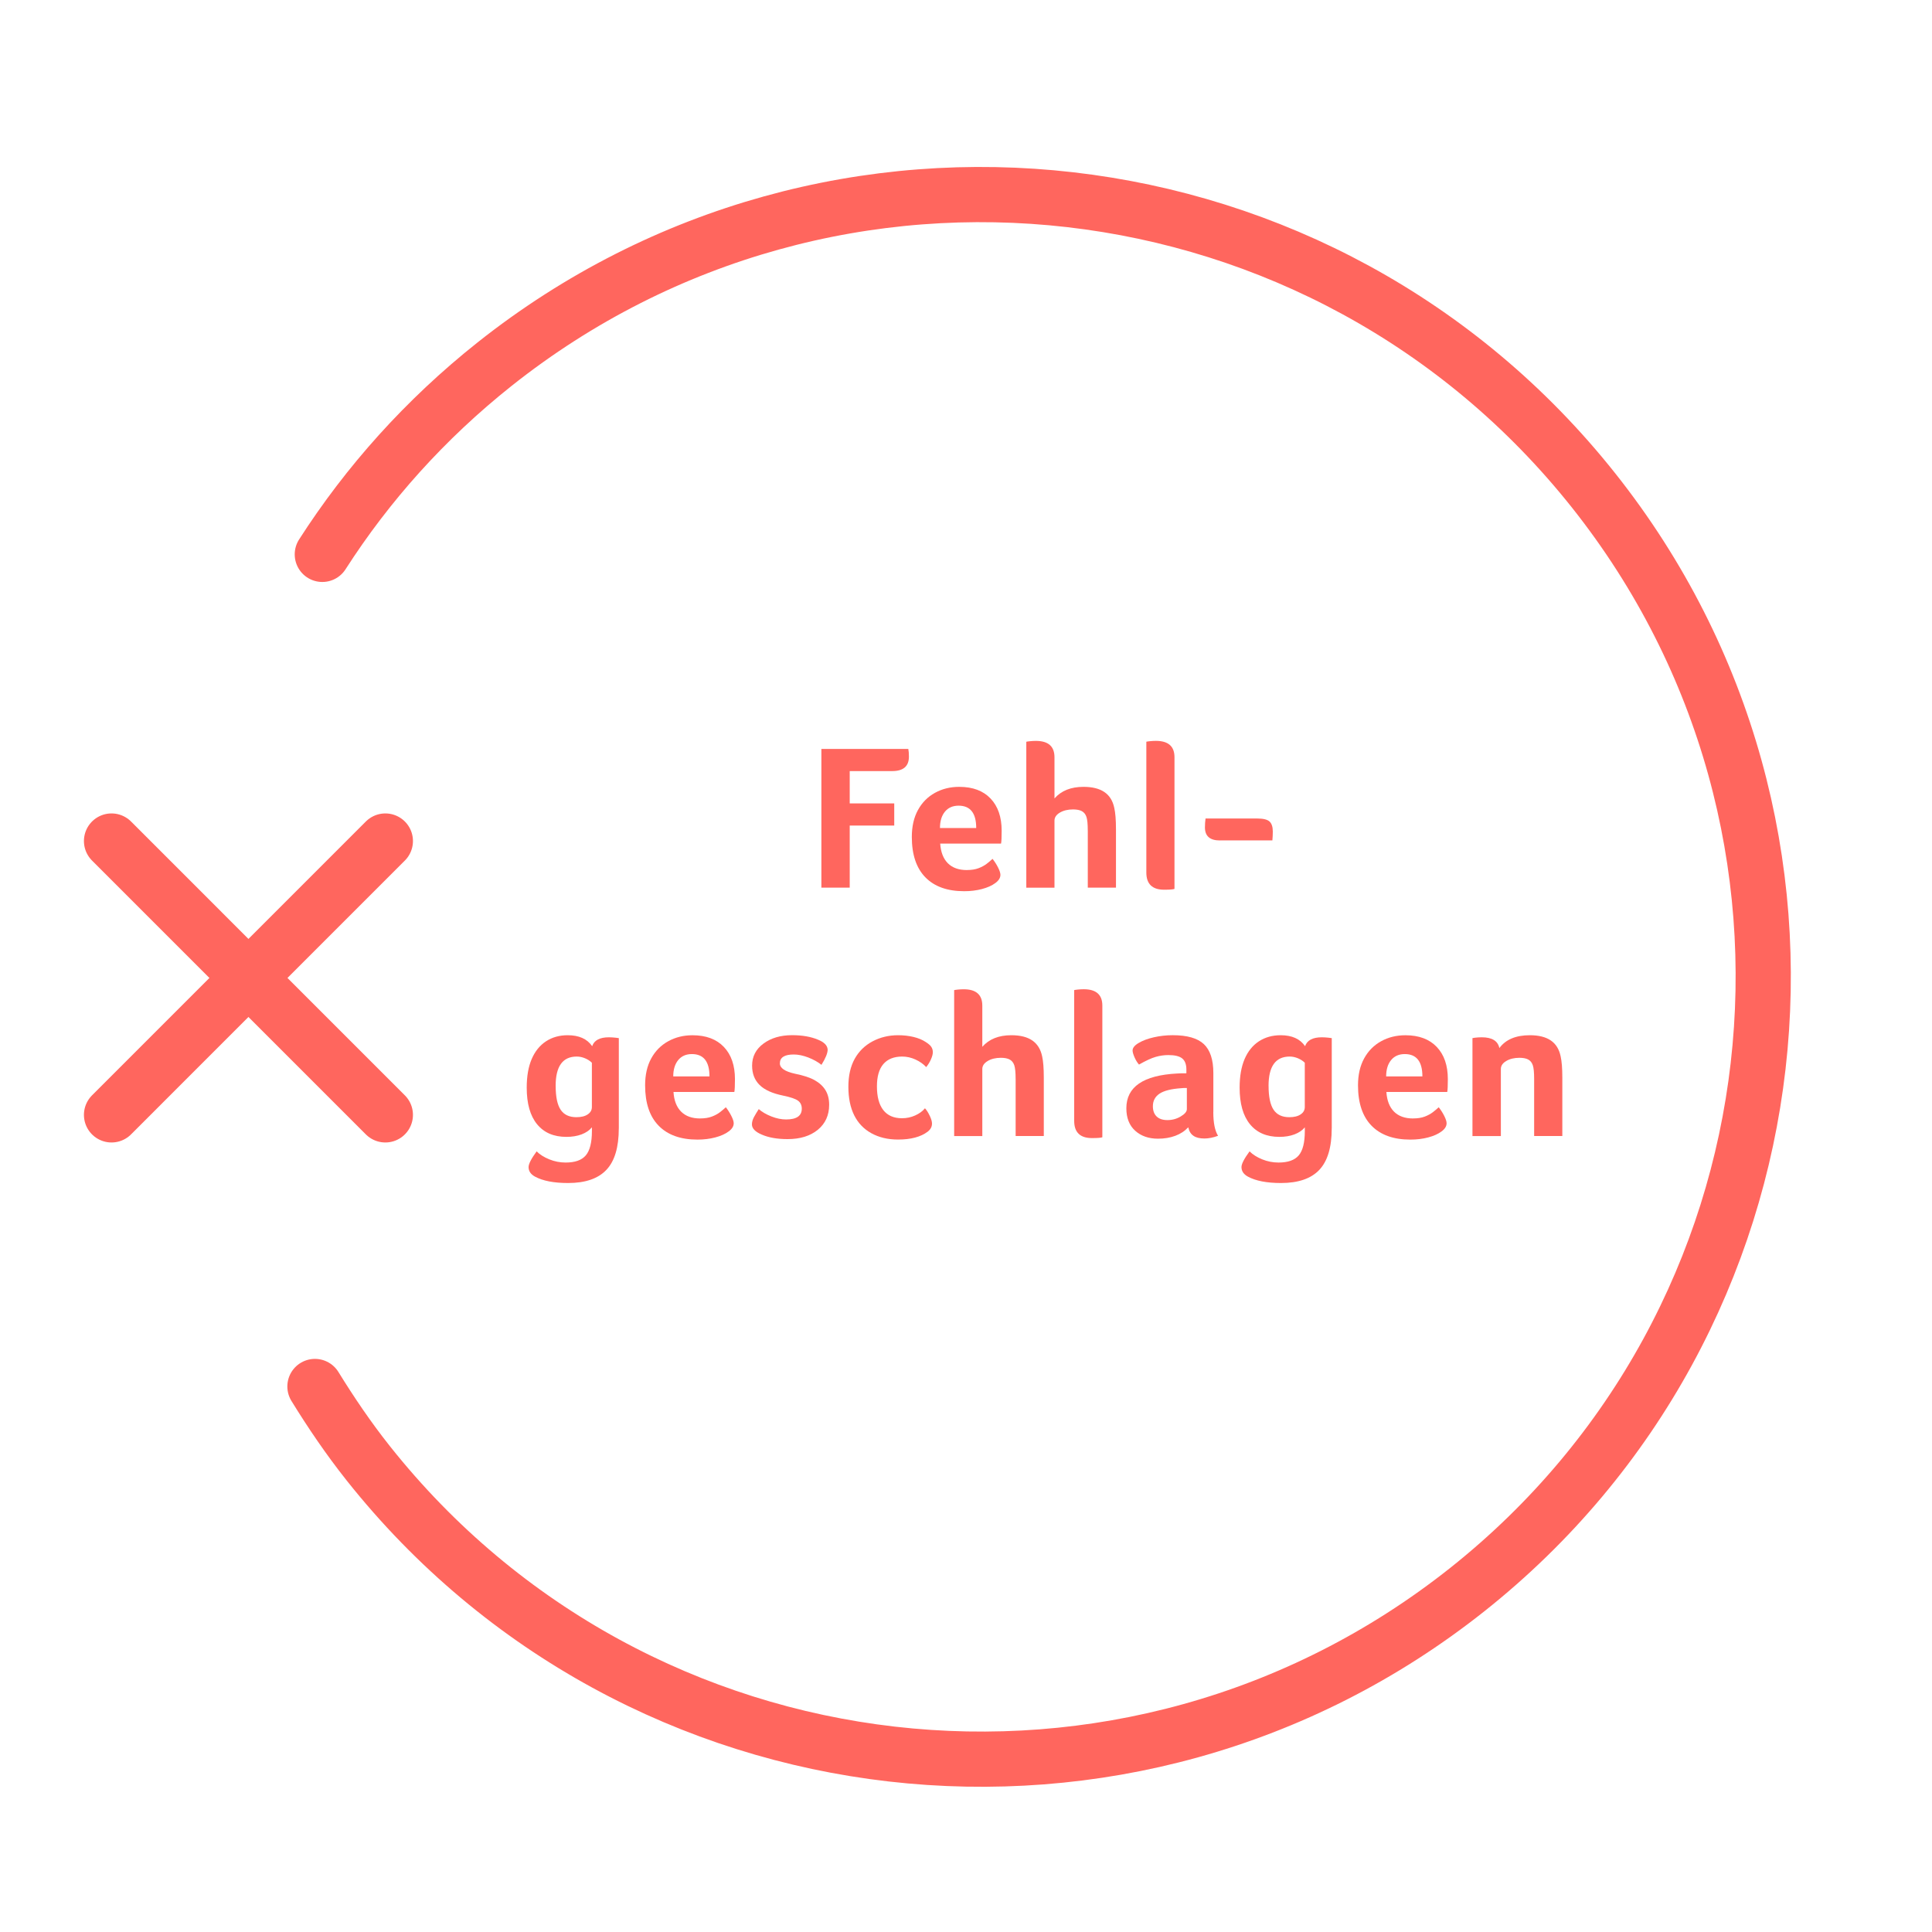
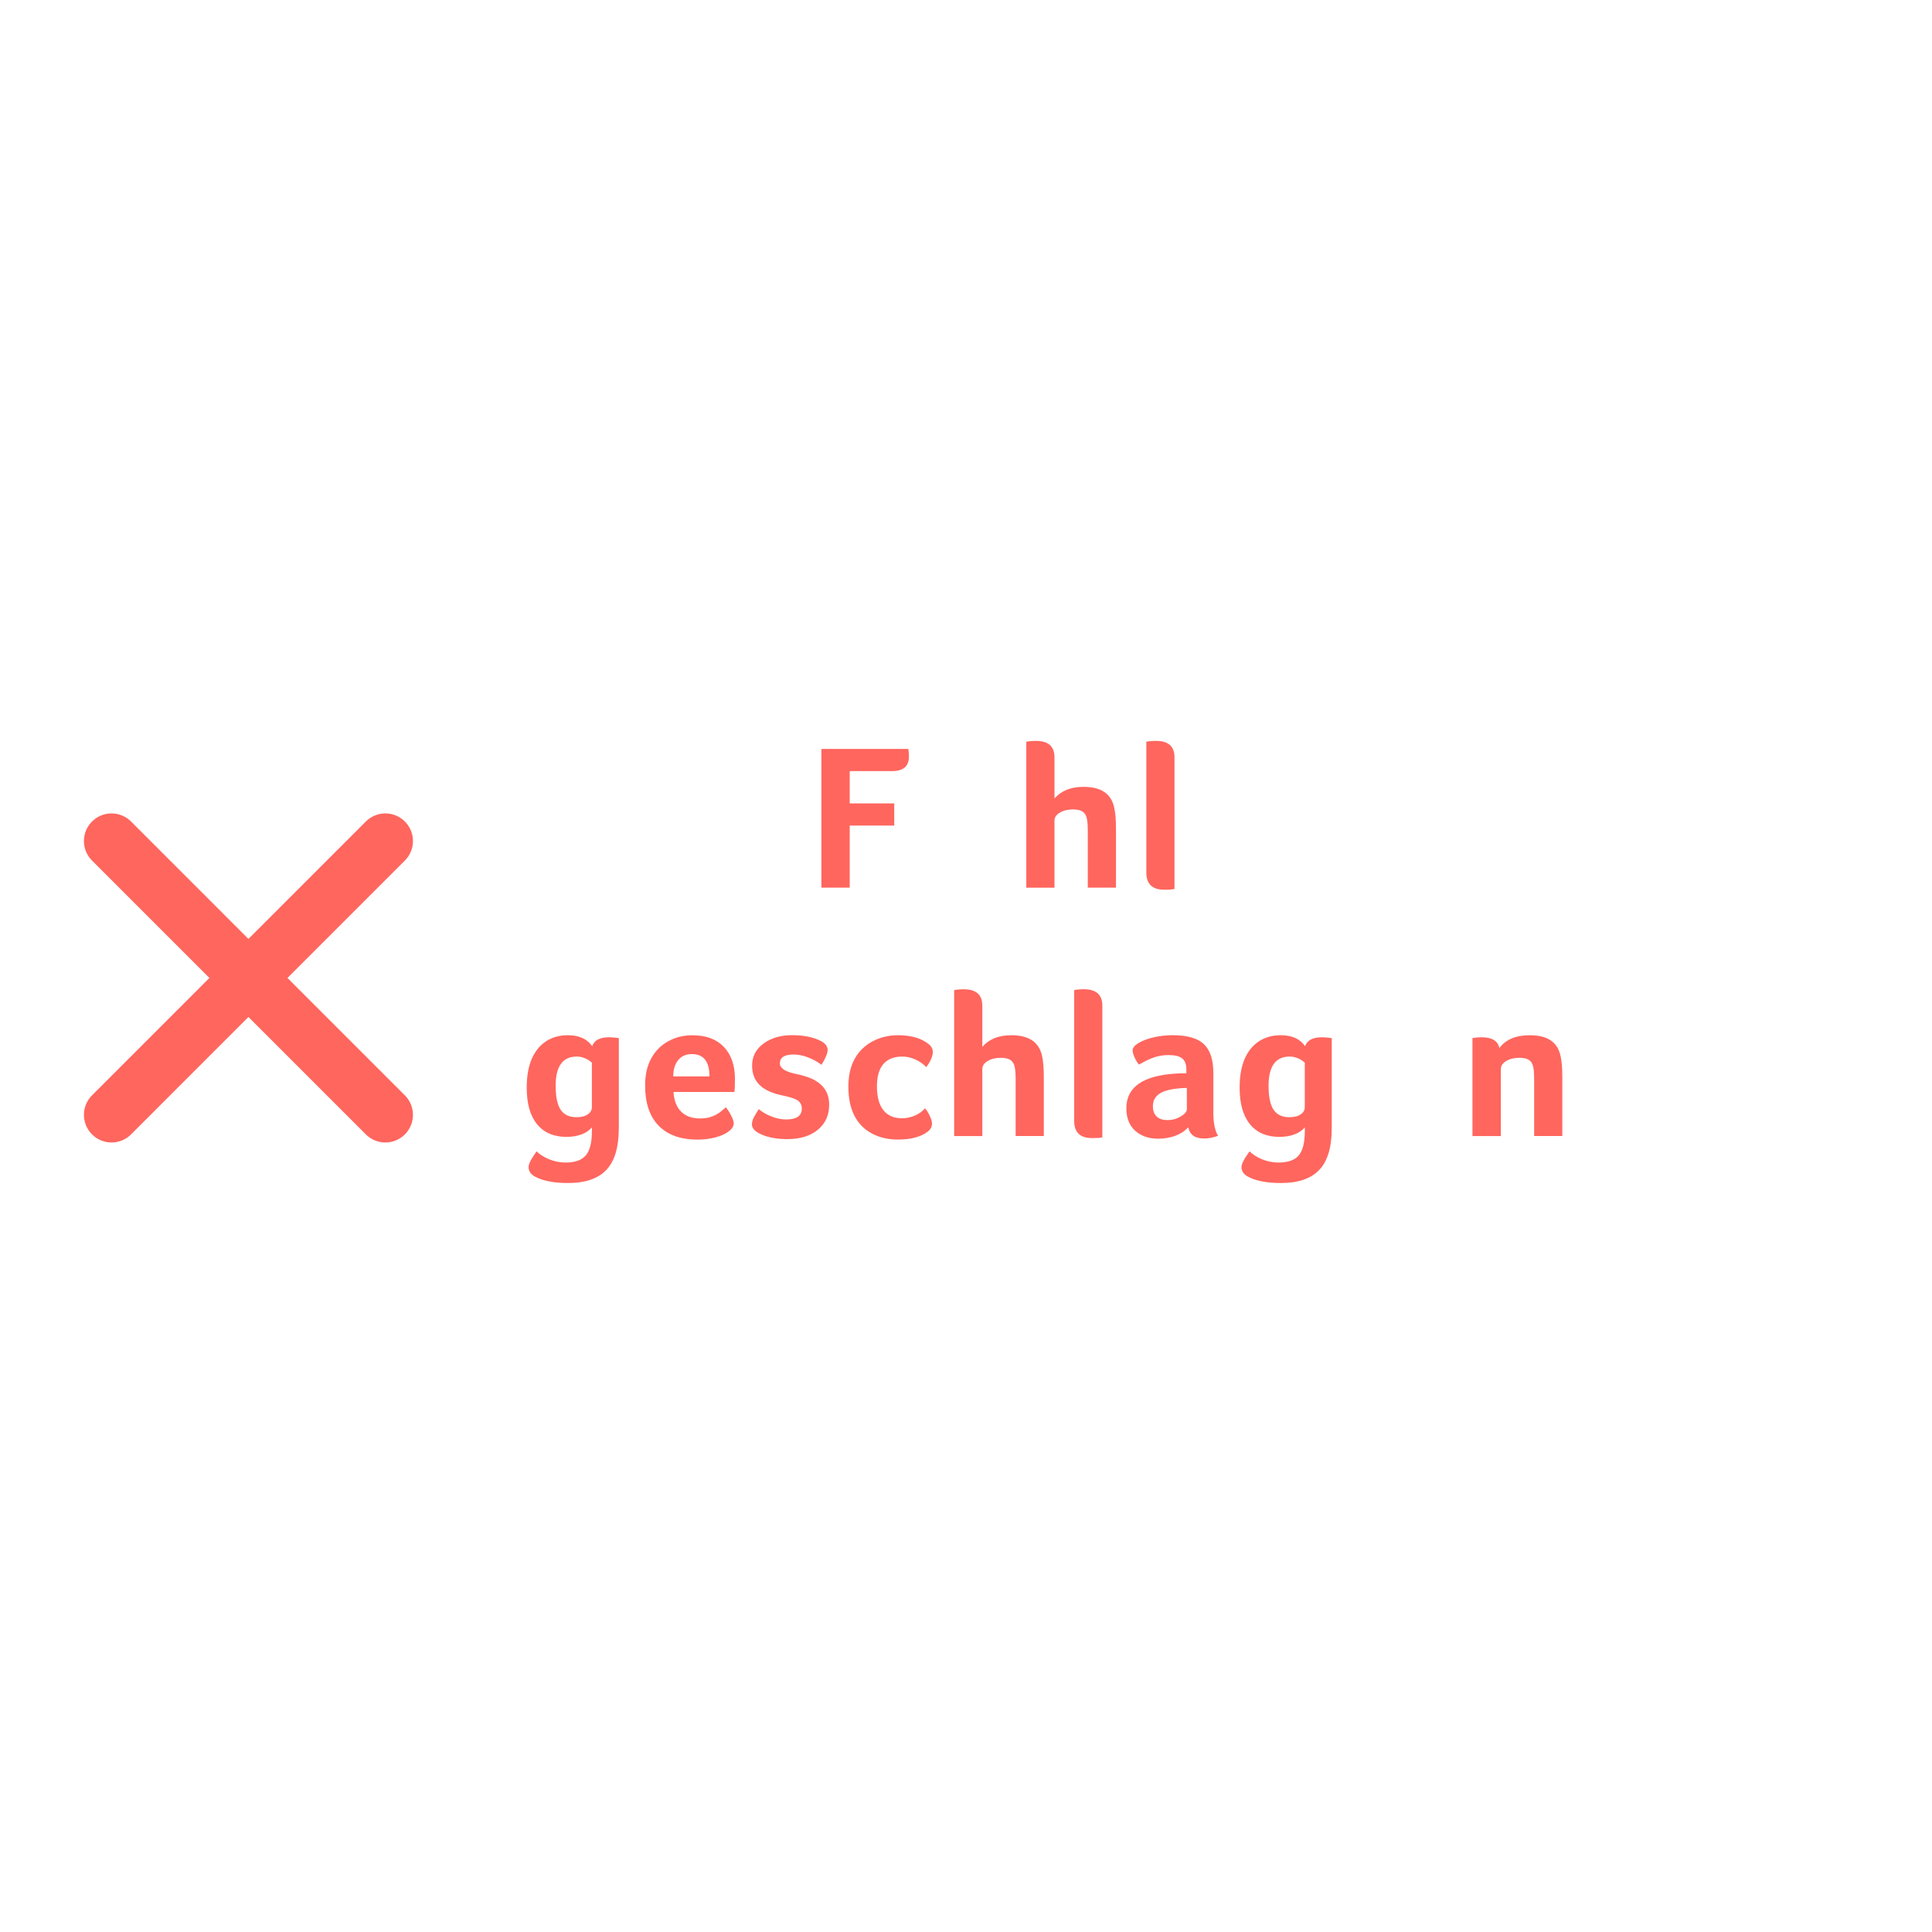
<svg xmlns="http://www.w3.org/2000/svg" id="Ebene_1" viewBox="0 0 70 70">
  <defs>
    <style>.cls-1{fill:#ff665e;}.cls-2{fill:none;stroke:#ff665e;stroke-linecap:round;stroke-miterlimit:10;stroke-width:2px;}.cls-3{isolation:isolate;}</style>
  </defs>
-   <path class="cls-2" d="m11.411,50.235c.587.952,1.22,1.886,1.932,2.783,9.734,12.26,27.563,14.307,39.822,4.574,12.26-9.734,14.307-27.563,4.574-39.822S30.177,3.462,17.917,13.196c-2.513,1.996-4.598,4.332-6.239,6.89" />
  <g class="cls-3">
    <g class="cls-3">
      <path class="cls-1" d="m30.787,29.108h1.613v.803h-1.613v2.25h-1.027v-5.025h3.15c.015.075.022.168.022.278,0,.35-.203.524-.607.524h-1.538v1.17Z" />
-       <path class="cls-1" d="m35.032,31.523c.165,0,.307-.022.424-.067s.216-.099.296-.161.15-.121.21-.177c.075.096.142.199.199.312s.086.201.086.267c0,.11-.062.21-.188.3-.12.09-.28.161-.479.214-.2.053-.415.079-.646.079-.61,0-1.079-.168-1.406-.503s-.491-.822-.491-1.463c0-.38.074-.705.222-.975s.353-.478.614-.622c.263-.146.557-.218.882-.218.49,0,.868.142,1.136.424s.401.671.401,1.166c0,.24-.007.396-.022.465h-2.205c.021.311.113.548.277.713.165.165.396.247.69.247Zm.338-1.522c0-.54-.213-.81-.638-.81-.21,0-.375.072-.495.217-.12.146-.18.343-.18.593h1.312Z" />
      <path class="cls-1" d="m39.412,30.091c0-.234-.016-.399-.049-.495-.032-.095-.087-.163-.165-.206-.077-.042-.184-.063-.318-.063-.19,0-.35.039-.48.116-.13.077-.194.174-.194.289v2.43h-1.021v-5.287c.016-.005.061-.012.136-.02.074-.007.145-.011.21-.011.449,0,.675.197.675.593v1.492c.245-.28.595-.42,1.05-.42.32,0,.572.062.758.188.185.125.305.317.359.577.04.175.061.433.061.772v2.115h-1.021v-2.07Z" />
-       <path class="cls-1" d="m42.554,32.206c-.045.02-.17.03-.375.03-.43,0-.645-.208-.645-.623v-4.739c.015-.005.06-.012.135-.02.075-.007.145-.011.21-.011.45,0,.675.197.675.593v4.77Z" />
-       <path class="cls-1" d="m44.197,30.451c-.359,0-.54-.157-.54-.473,0-.109.008-.218.022-.322h1.875c.215,0,.362.036.442.108.08.073.12.194.12.364,0,.055-.001.108-.004.161-.002.053-.006.106-.011.161h-1.905Z" />
+       <path class="cls-1" d="m42.554,32.206c-.045.02-.17.03-.375.03-.43,0-.645-.208-.645-.623v-4.739c.015-.005.06-.012.135-.02.075-.007.145-.011.21-.011.45,0,.675.197.675.593v4.77" />
      <path class="cls-1" d="m22.42,40.883c0,.685-.149,1.186-.45,1.504-.3.317-.762.476-1.387.476-.516,0-.915-.077-1.2-.232-.155-.085-.232-.2-.232-.345,0-.115.098-.305.292-.57.115.115.268.212.458.289.189.077.388.116.593.116.34,0,.583-.086.73-.259s.222-.466.222-.881v-.136c-.09.11-.215.195-.375.256-.16.06-.343.09-.548.09-.46,0-.814-.152-1.064-.458-.25-.305-.375-.747-.375-1.327,0-.41.06-.755.18-1.035s.293-.494.518-.642.487-.221.787-.221c.41,0,.705.133.886.397.074-.215.277-.322.607-.322.074,0,.157.005.247.015l.112.015v3.271Zm-2.287-1.538c0,.396.06.683.18.863.12.18.311.27.57.27.175,0,.312-.033.412-.102.101-.067.15-.156.15-.266v-1.605c-.065-.064-.147-.118-.248-.161-.1-.042-.199-.063-.3-.063-.51,0-.765.354-.765,1.064Z" />
      <path class="cls-1" d="m25.369,40.523c.165,0,.306-.022.423-.067.118-.045.217-.099.297-.161s.149-.121.21-.177c.075.096.141.199.198.312s.087.201.087.267c0,.11-.062.21-.188.3-.12.09-.28.161-.48.214s-.415.079-.645.079c-.61,0-1.079-.168-1.406-.503-.328-.335-.491-.822-.491-1.463,0-.38.073-.705.221-.975s.353-.478.615-.622c.263-.146.557-.218.881-.218.49,0,.869.142,1.137.424s.401.671.401,1.166c0,.24-.008.396-.022.465h-2.205c.02.311.112.548.277.713s.395.247.69.247Zm.337-1.522c0-.54-.213-.81-.638-.81-.21,0-.375.072-.495.217-.119.146-.18.343-.18.593h1.312Z" />
      <path class="cls-1" d="m29.988,38.026c0,.13-.074.314-.225.555-.13-.104-.29-.193-.479-.267-.19-.072-.365-.108-.525-.108-.335,0-.503.107-.503.322,0,.17.183.295.548.375.305.061.544.139.716.236.173.098.303.219.391.364.087.145.131.319.131.524,0,.38-.138.683-.412.908-.275.225-.641.337-1.095.337-.375,0-.688-.055-.938-.165-.235-.1-.353-.223-.353-.367,0-.085.024-.174.074-.267.051-.092.107-.188.173-.288.12.104.272.193.458.266.185.073.362.109.532.109.38,0,.569-.13.569-.391,0-.125-.045-.221-.135-.288-.09-.068-.27-.129-.54-.185-.39-.079-.675-.208-.854-.386-.181-.178-.271-.411-.271-.701,0-.33.138-.597.413-.799.274-.202.619-.304,1.035-.304.369,0,.685.055.944.165.22.09.335.207.345.353Z" />
      <path class="cls-1" d="m32.68,40.516c.17,0,.33-.034.48-.102.149-.067.268-.154.353-.259.06.064.117.155.172.27.056.115.083.21.083.285,0,.115-.053.213-.157.293-.25.189-.607.285-1.073.285-.37,0-.692-.077-.967-.229-.275-.152-.483-.37-.623-.652s-.21-.626-.21-1.031c0-.399.076-.737.229-1.013.153-.274.369-.486.649-.634.279-.147.587-.221.922-.221.2,0,.388.021.562.063.176.043.323.104.442.184.096.061.162.118.199.173s.057.12.057.195c0,.069-.022.156-.068.259-.045.103-.103.196-.172.281-.101-.11-.229-.201-.387-.274-.157-.072-.318-.108-.483-.108-.3,0-.527.091-.683.273s-.232.451-.232.807c0,.375.076.661.229.858s.379.297.679.297Z" />
      <path class="cls-1" d="m36.798,39.09c0-.234-.017-.399-.049-.495-.033-.095-.088-.163-.165-.206-.078-.042-.184-.063-.319-.063-.189,0-.35.039-.479.116s-.195.174-.195.289v2.43h-1.02v-5.287c.015-.005.06-.012.135-.02.075-.007.145-.011.21-.011.45,0,.675.197.675.593v1.492c.245-.28.595-.42,1.05-.42.32,0,.573.062.758.188s.305.317.36.577c.04.175.06.433.06.772v2.115h-1.02v-2.07Z" />
      <path class="cls-1" d="m39.94,41.205c-.045.02-.17.03-.375.03-.43,0-.645-.208-.645-.623v-4.739c.015-.005.06-.012.135-.02.075-.007.145-.011.21-.011.45,0,.675.197.675.593v4.769Z" />
      <path class="cls-1" d="m43.96,40.29c0,.39.058.678.172.862-.175.065-.34.098-.494.098-.171,0-.303-.032-.397-.098-.096-.064-.158-.167-.188-.308-.126.136-.281.238-.469.308-.188.07-.396.105-.627.105-.34,0-.616-.097-.828-.289-.213-.192-.319-.464-.319-.813,0-.775.612-1.195,1.838-1.26.08-.005.192-.008.337-.008v-.135c0-.186-.05-.319-.149-.401-.101-.083-.268-.124-.503-.124-.155,0-.31.022-.465.067s-.355.138-.6.277c-.065-.074-.12-.165-.165-.27-.045-.105-.067-.185-.067-.24,0-.095.073-.187.221-.273.147-.088.331-.156.552-.206.22-.05.447-.075.683-.075.52,0,.895.107,1.125.322.229.215.345.565.345,1.05v1.41Zm-.96-.87h-.105c-.035,0-.07.003-.104.008-.36.025-.62.091-.78.198-.16.108-.24.259-.24.454,0,.16.045.284.135.371.091.088.221.132.391.132.175,0,.336-.044.483-.132.147-.087.222-.176.222-.266v-.766Z" />
      <path class="cls-1" d="m48.251,40.883c0,.685-.15,1.186-.45,1.504-.3.317-.763.476-1.388.476-.515,0-.915-.077-1.2-.232-.154-.085-.232-.2-.232-.345,0-.115.098-.305.293-.57.115.115.268.212.457.289.19.077.388.116.593.116.34,0,.584-.086.731-.259s.221-.466.221-.881v-.136c-.09.11-.215.195-.375.256-.16.06-.342.09-.547.09-.46,0-.815-.152-1.065-.458-.25-.305-.375-.747-.375-1.327,0-.41.061-.755.18-1.035.12-.28.293-.494.518-.642.226-.147.488-.221.788-.221.41,0,.705.133.885.397.075-.215.277-.322.607-.322.075,0,.157.005.248.015l.112.015v3.271Zm-2.288-1.538c0,.396.061.683.181.863.12.18.31.27.569.27.176,0,.312-.033.413-.102.1-.067.149-.156.149-.266v-1.605c-.064-.064-.147-.118-.247-.161-.101-.042-.2-.063-.3-.063-.511,0-.766.354-.766,1.064Z" />
-       <path class="cls-1" d="m51.198,40.523c.165,0,.307-.022.424-.067s.216-.099.296-.161.15-.121.21-.177c.075.096.142.199.199.312s.086.201.086.267c0,.11-.062.21-.188.3-.12.09-.28.161-.479.214-.2.053-.415.079-.646.079-.61,0-1.079-.168-1.406-.503s-.491-.822-.491-1.463c0-.38.074-.705.222-.975s.353-.478.614-.622c.263-.146.557-.218.882-.218.49,0,.868.142,1.136.424s.401.671.401,1.166c0,.24-.007.396-.022.465h-2.205c.021.311.113.548.277.713.165.165.396.247.69.247Zm.338-1.522c0-.54-.213-.81-.638-.81-.21,0-.375.072-.495.217-.12.146-.18.343-.18.593h1.312Z" />
      <path class="cls-1" d="m54.377,41.161h-1.027v-3.548l.09-.015c.08-.01.162-.015.247-.015.37,0,.583.13.638.39.23-.31.598-.465,1.103-.465.32,0,.572.062.758.188.185.125.305.317.359.577.04.175.061.433.061.772v2.115h-1.021v-2.07c0-.234-.016-.399-.049-.495-.032-.095-.087-.163-.164-.206-.078-.042-.185-.063-.319-.063-.19,0-.35.039-.479.116-.131.077-.195.174-.195.289v2.43Z" />
    </g>
  </g>
  <g>
    <line class="cls-2" x1="13.962" y1="30.472" x2="4.041" y2="40.394" />
    <line class="cls-2" x1="4.041" y1="30.472" x2="13.962" y2="40.394" />
  </g>
</svg>